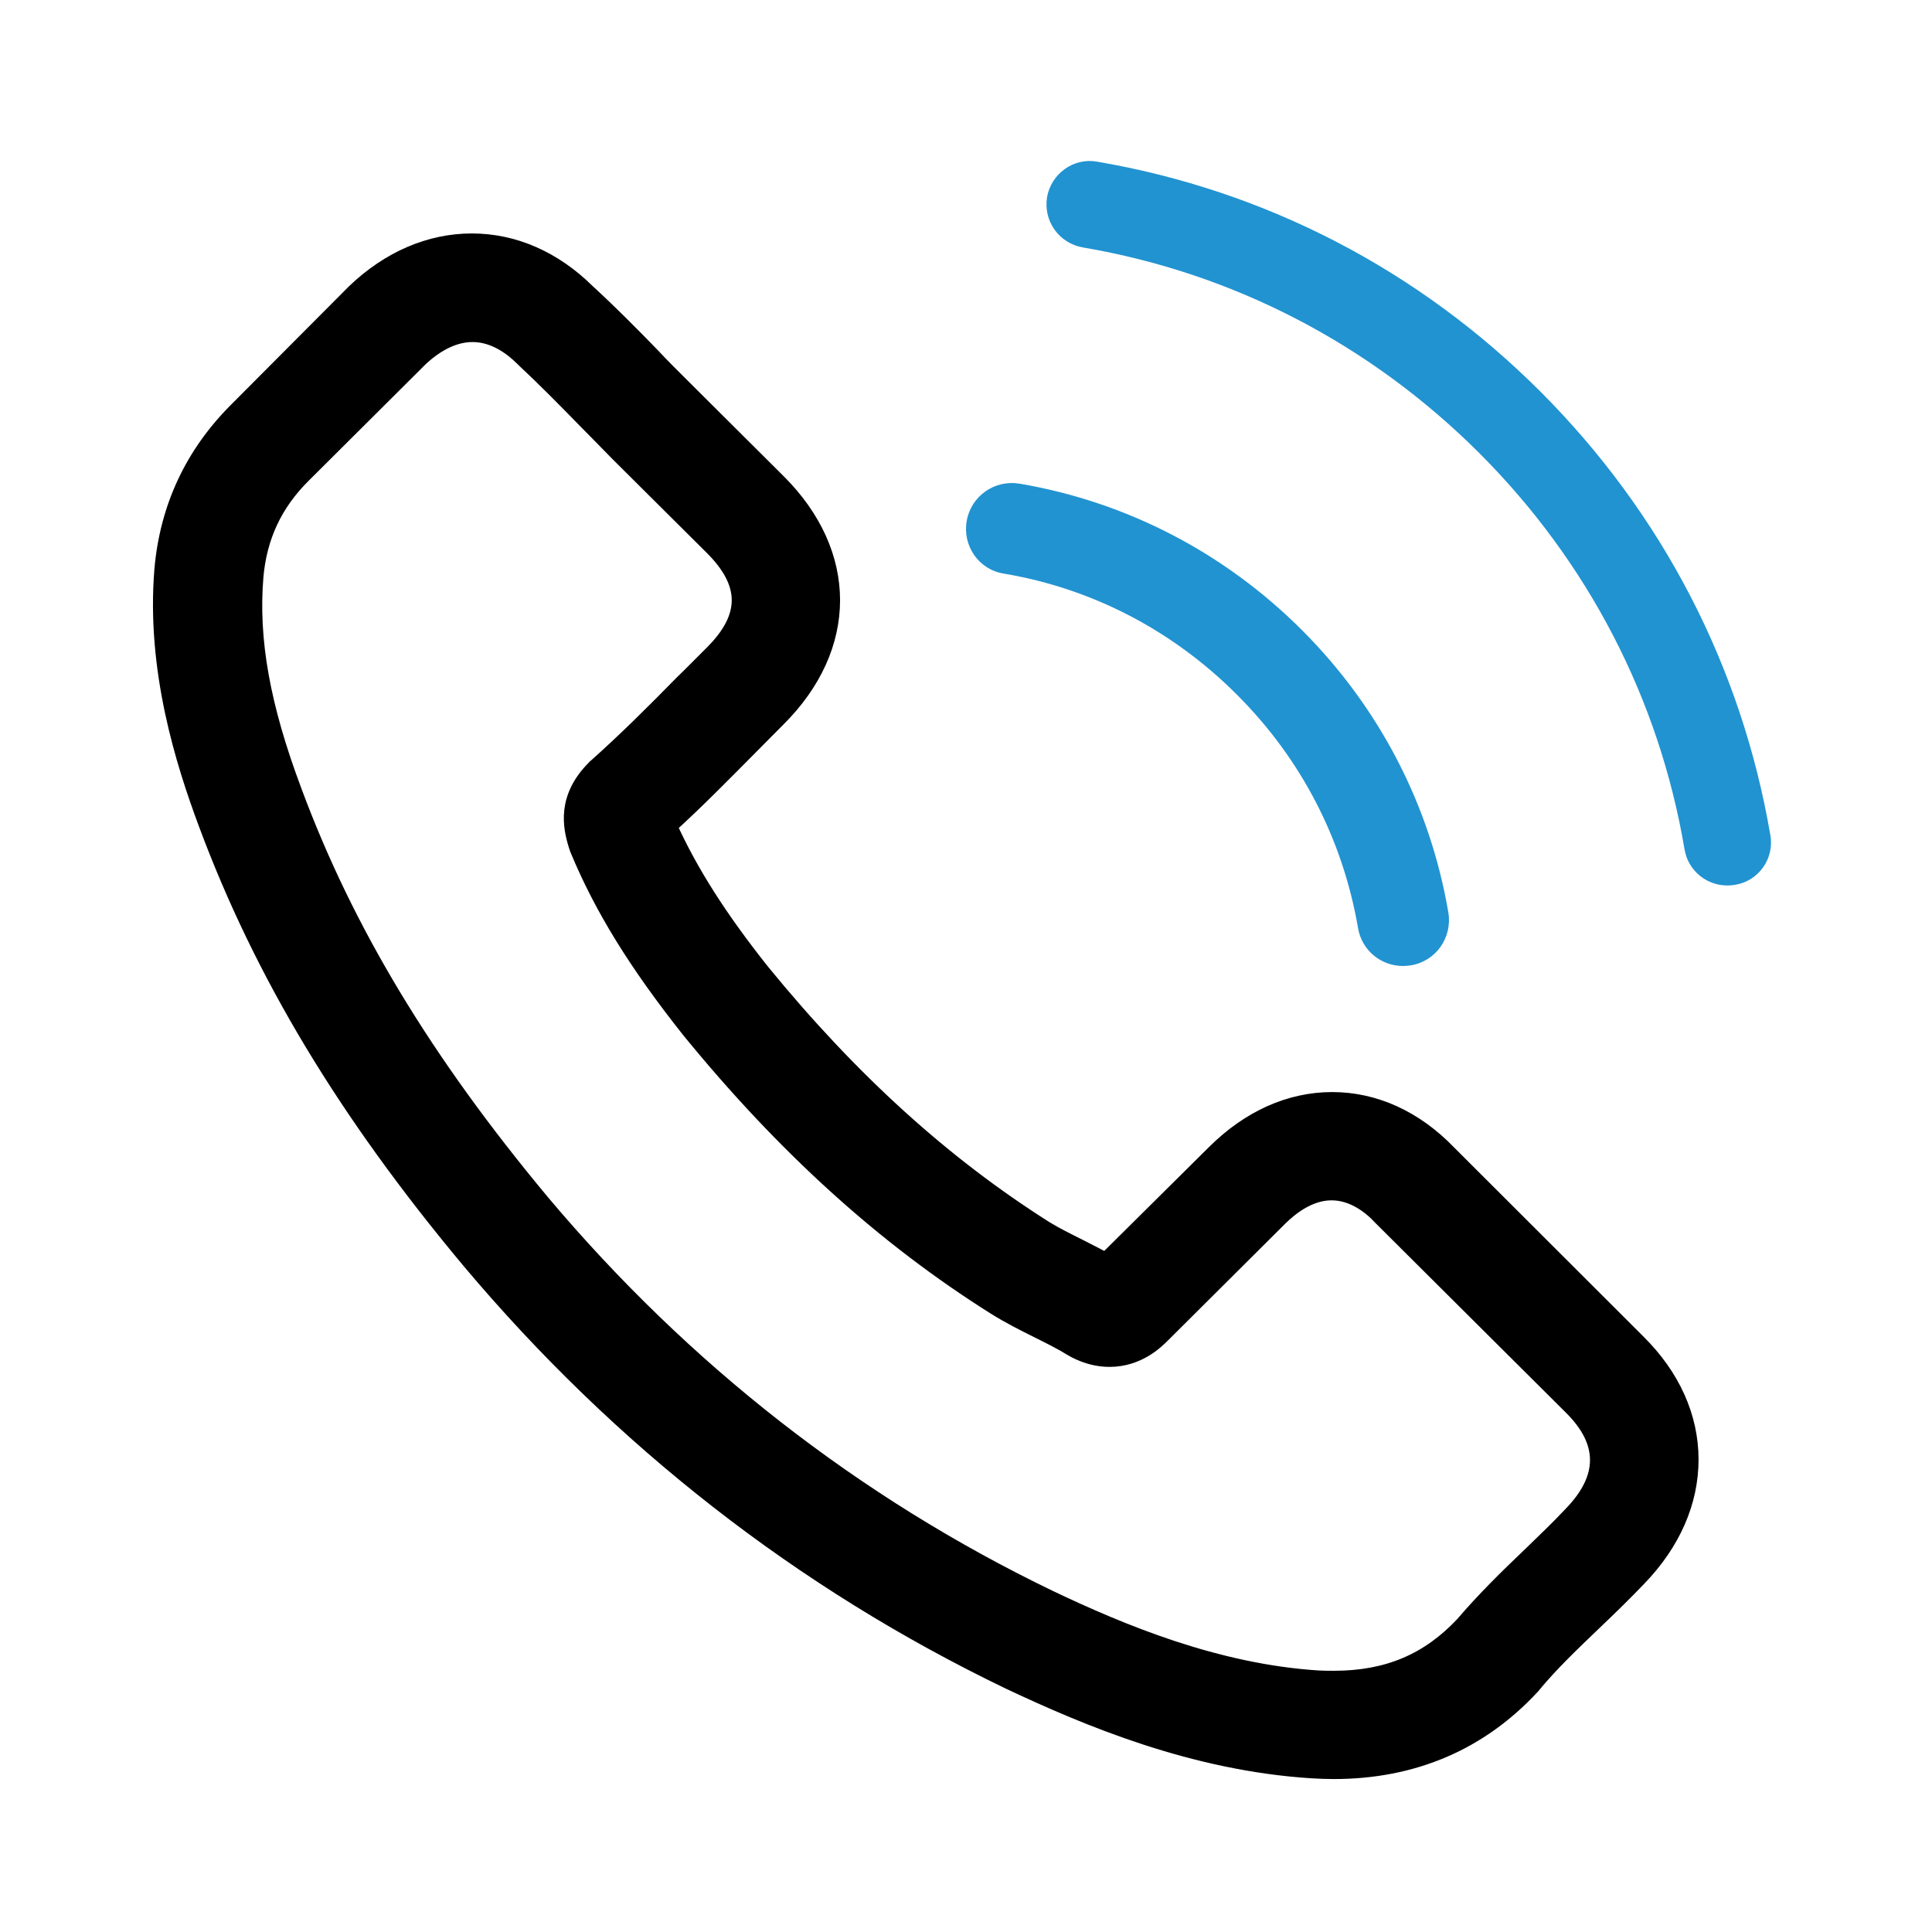
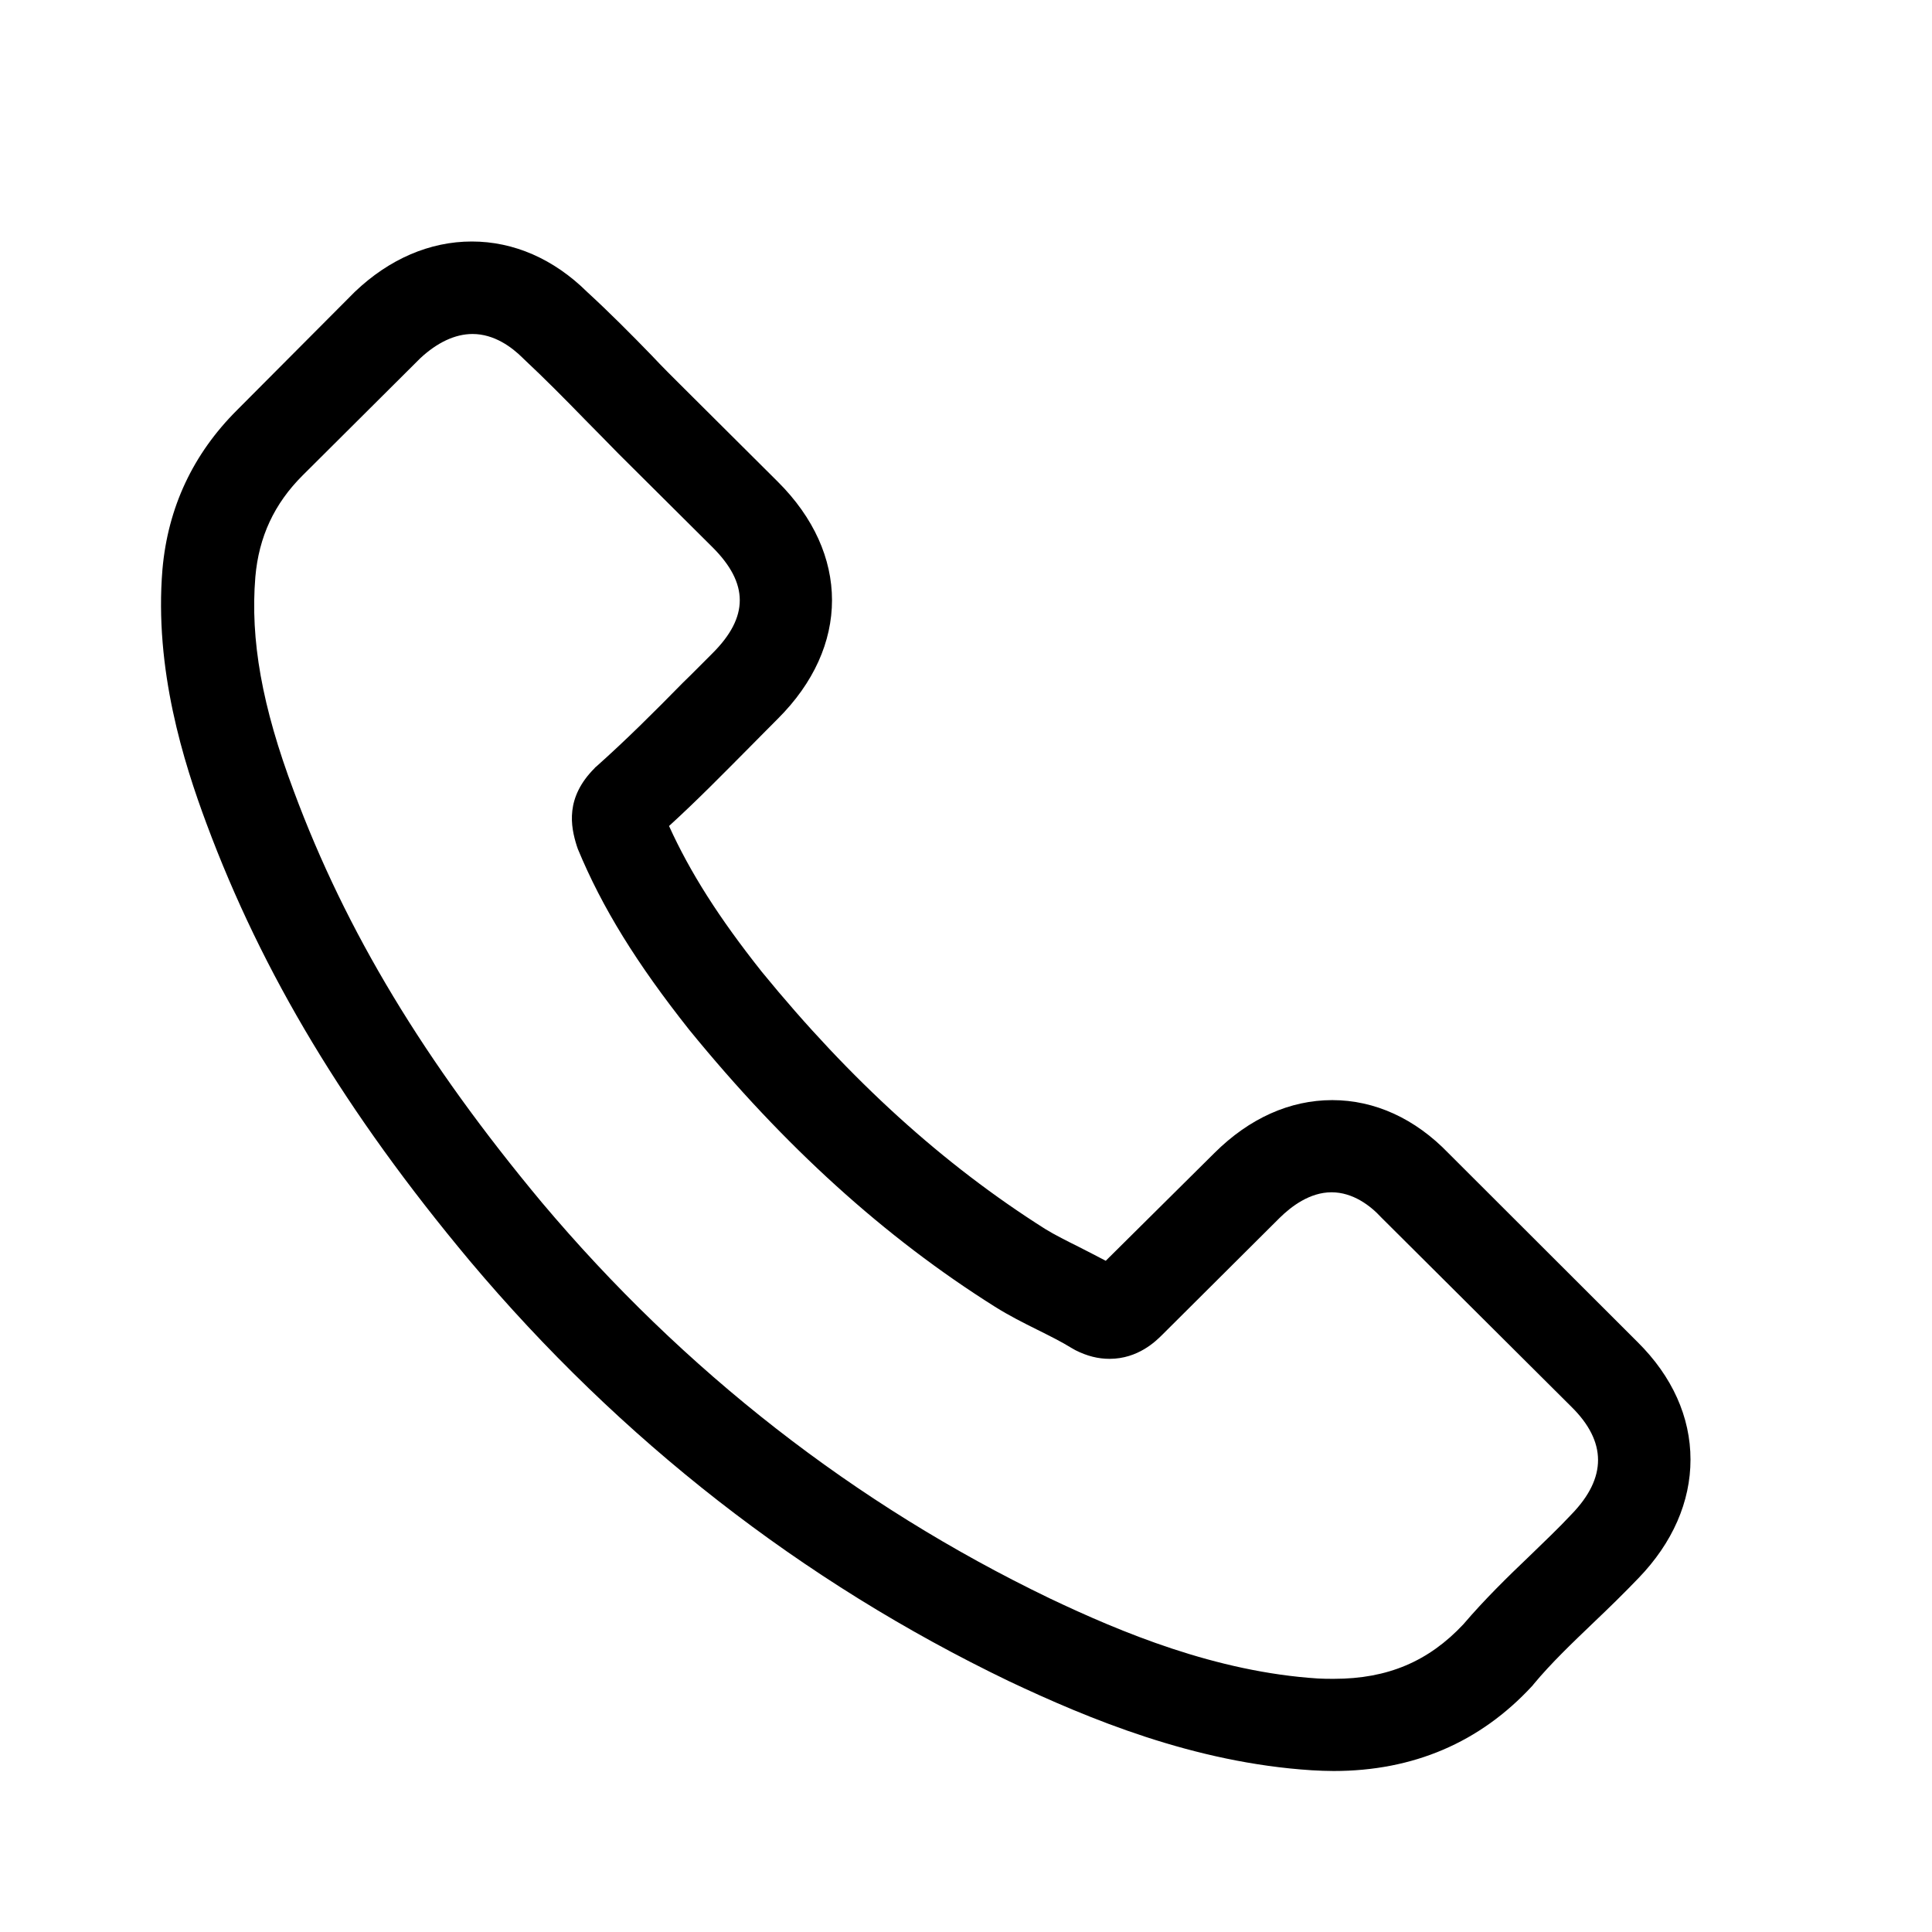
<svg xmlns="http://www.w3.org/2000/svg" width="24" height="24" viewBox="0 0 24 24" fill="none">
  <path d="M17.994 14.326C17.58 13.896 17.079 13.666 16.549 13.666C16.023 13.666 15.519 13.892 15.087 14.322L13.736 15.662C13.625 15.603 13.514 15.547 13.407 15.492C13.253 15.415 13.108 15.343 12.984 15.267C11.718 14.466 10.568 13.424 9.465 12.074C8.931 11.402 8.572 10.836 8.311 10.261C8.661 9.942 8.986 9.61 9.303 9.291C9.422 9.172 9.542 9.048 9.662 8.929C10.56 8.035 10.56 6.877 9.662 5.984L8.495 4.822C8.362 4.69 8.225 4.554 8.097 4.417C7.841 4.153 7.571 3.881 7.293 3.626C6.879 3.217 6.383 3 5.861 3C5.34 3 4.835 3.217 4.407 3.626C4.403 3.63 4.403 3.63 4.399 3.634L2.945 5.094C2.398 5.639 2.086 6.303 2.018 7.073C1.915 8.316 2.283 9.474 2.565 10.231C3.257 12.091 4.292 13.815 5.835 15.662C7.708 17.888 9.961 19.646 12.535 20.885C13.518 21.349 14.831 21.898 16.297 21.991C16.387 21.996 16.481 22 16.567 22C17.554 22 18.384 21.647 19.033 20.944C19.038 20.936 19.046 20.932 19.05 20.923C19.273 20.655 19.529 20.412 19.799 20.153C19.983 19.978 20.171 19.795 20.354 19.604C20.778 19.165 21 18.655 21 18.131C21 17.603 20.773 17.097 20.342 16.671L17.994 14.326ZM19.525 18.808C19.521 18.808 19.521 18.812 19.525 18.808C19.358 18.987 19.187 19.148 19.003 19.327C18.726 19.591 18.443 19.868 18.178 20.178C17.747 20.638 17.238 20.855 16.571 20.855C16.507 20.855 16.438 20.855 16.374 20.851C15.104 20.77 13.924 20.276 13.039 19.855C10.62 18.689 8.495 17.033 6.729 14.935C5.271 13.185 4.296 11.568 3.651 9.831C3.253 8.772 3.108 7.946 3.172 7.167C3.215 6.669 3.407 6.256 3.762 5.903L5.22 4.451C5.429 4.256 5.652 4.149 5.87 4.149C6.139 4.149 6.357 4.311 6.494 4.447C6.498 4.451 6.502 4.456 6.507 4.46C6.767 4.703 7.015 4.954 7.276 5.222C7.409 5.358 7.546 5.494 7.682 5.635L8.85 6.797C9.303 7.248 9.303 7.665 8.85 8.116C8.726 8.239 8.606 8.363 8.482 8.482C8.123 8.848 7.781 9.189 7.409 9.521C7.4 9.529 7.392 9.533 7.387 9.542C7.02 9.908 7.088 10.265 7.165 10.508C7.169 10.521 7.174 10.534 7.178 10.546C7.481 11.278 7.909 11.968 8.559 12.789L8.563 12.794C9.743 14.241 10.987 15.369 12.36 16.233C12.535 16.343 12.714 16.433 12.885 16.518C13.039 16.595 13.185 16.667 13.309 16.744C13.326 16.752 13.343 16.765 13.36 16.773C13.505 16.846 13.642 16.88 13.783 16.88C14.138 16.88 14.36 16.658 14.433 16.586L15.895 15.13C16.041 14.986 16.271 14.811 16.541 14.811C16.806 14.811 17.024 14.977 17.157 15.122C17.161 15.126 17.161 15.126 17.165 15.13L19.521 17.476C19.961 17.91 19.961 18.357 19.525 18.808Z" fill="black" />
-   <path d="M19.525 18.808C19.521 18.808 19.521 18.812 19.525 18.808ZM19.525 18.808C19.358 18.987 19.187 19.148 19.003 19.327C18.726 19.591 18.443 19.868 18.178 20.178C17.747 20.638 17.238 20.855 16.571 20.855C16.507 20.855 16.438 20.855 16.374 20.851C15.104 20.77 13.924 20.276 13.039 19.855C10.62 18.689 8.495 17.033 6.729 14.935C5.271 13.185 4.296 11.568 3.651 9.831C3.253 8.772 3.108 7.946 3.172 7.167C3.215 6.669 3.407 6.256 3.762 5.903L5.22 4.451C5.429 4.256 5.652 4.149 5.87 4.149C6.139 4.149 6.357 4.311 6.494 4.447C6.498 4.451 6.502 4.456 6.507 4.46C6.767 4.703 7.015 4.954 7.276 5.222C7.409 5.358 7.546 5.494 7.682 5.635L8.85 6.797C9.303 7.248 9.303 7.665 8.85 8.116C8.726 8.239 8.606 8.363 8.482 8.482C8.123 8.848 7.781 9.189 7.409 9.521C7.4 9.529 7.392 9.533 7.387 9.542C7.02 9.908 7.088 10.265 7.165 10.508C7.169 10.521 7.174 10.534 7.178 10.546C7.481 11.278 7.909 11.968 8.559 12.789L8.563 12.794C9.743 14.241 10.987 15.369 12.36 16.233C12.535 16.343 12.714 16.433 12.885 16.518C13.039 16.595 13.185 16.667 13.309 16.744C13.326 16.752 13.343 16.765 13.36 16.773C13.505 16.846 13.642 16.88 13.783 16.88C14.138 16.88 14.36 16.658 14.433 16.586L15.895 15.13C16.041 14.986 16.271 14.811 16.541 14.811C16.806 14.811 17.024 14.977 17.157 15.122C17.161 15.126 17.161 15.126 17.165 15.13L19.521 17.476C19.961 17.91 19.961 18.357 19.525 18.808ZM17.994 14.326C17.58 13.896 17.079 13.666 16.549 13.666C16.023 13.666 15.519 13.892 15.087 14.322L13.736 15.662C13.625 15.603 13.514 15.547 13.407 15.492C13.253 15.415 13.108 15.343 12.984 15.267C11.718 14.466 10.568 13.424 9.465 12.074C8.931 11.402 8.572 10.836 8.311 10.261C8.661 9.942 8.986 9.61 9.303 9.291C9.422 9.172 9.542 9.048 9.662 8.929C10.56 8.035 10.56 6.877 9.662 5.984L8.495 4.822C8.362 4.69 8.225 4.554 8.097 4.417C7.841 4.153 7.571 3.881 7.293 3.626C6.879 3.217 6.383 3 5.861 3C5.34 3 4.835 3.217 4.407 3.626C4.403 3.63 4.403 3.63 4.399 3.634L2.945 5.094C2.398 5.639 2.086 6.303 2.018 7.073C1.915 8.316 2.283 9.474 2.565 10.231C3.257 12.091 4.292 13.815 5.835 15.662C7.708 17.888 9.961 19.646 12.535 20.885C13.518 21.349 14.831 21.898 16.297 21.991C16.387 21.996 16.481 22 16.567 22C17.554 22 18.384 21.647 19.033 20.944C19.038 20.936 19.046 20.932 19.05 20.923C19.273 20.655 19.529 20.412 19.799 20.153C19.983 19.978 20.171 19.795 20.354 19.604C20.778 19.165 21 18.655 21 18.131C21 17.603 20.773 17.097 20.342 16.671L17.994 14.326Z" stroke="black" stroke-width="0.2" />
-   <path d="M12.467 7.125C13.568 7.31 14.568 7.831 15.366 8.63C16.165 9.428 16.681 10.428 16.87 11.529C16.917 11.807 17.156 12 17.429 12C17.463 12 17.492 11.996 17.526 11.992C17.837 11.941 18.043 11.647 17.992 11.336C17.765 10.004 17.135 8.789 16.173 7.827C15.211 6.865 13.996 6.235 12.664 6.008C12.354 5.957 12.063 6.163 12.009 6.47C11.954 6.777 12.156 7.075 12.467 7.125Z" fill="#2193D1" />
-   <path d="M21.992 10.375C21.635 8.283 20.65 6.38 19.136 4.865C17.622 3.351 15.719 2.365 13.628 2.008C13.336 1.956 13.059 2.157 13.007 2.449C12.959 2.746 13.155 3.022 13.452 3.074C15.319 3.391 17.021 4.276 18.375 5.627C19.729 6.981 20.61 8.684 20.926 10.551C20.97 10.816 21.199 11 21.459 11C21.491 11 21.519 10.996 21.551 10.992C21.843 10.948 22.044 10.667 21.992 10.375Z" fill="#2193D1" />
</svg>